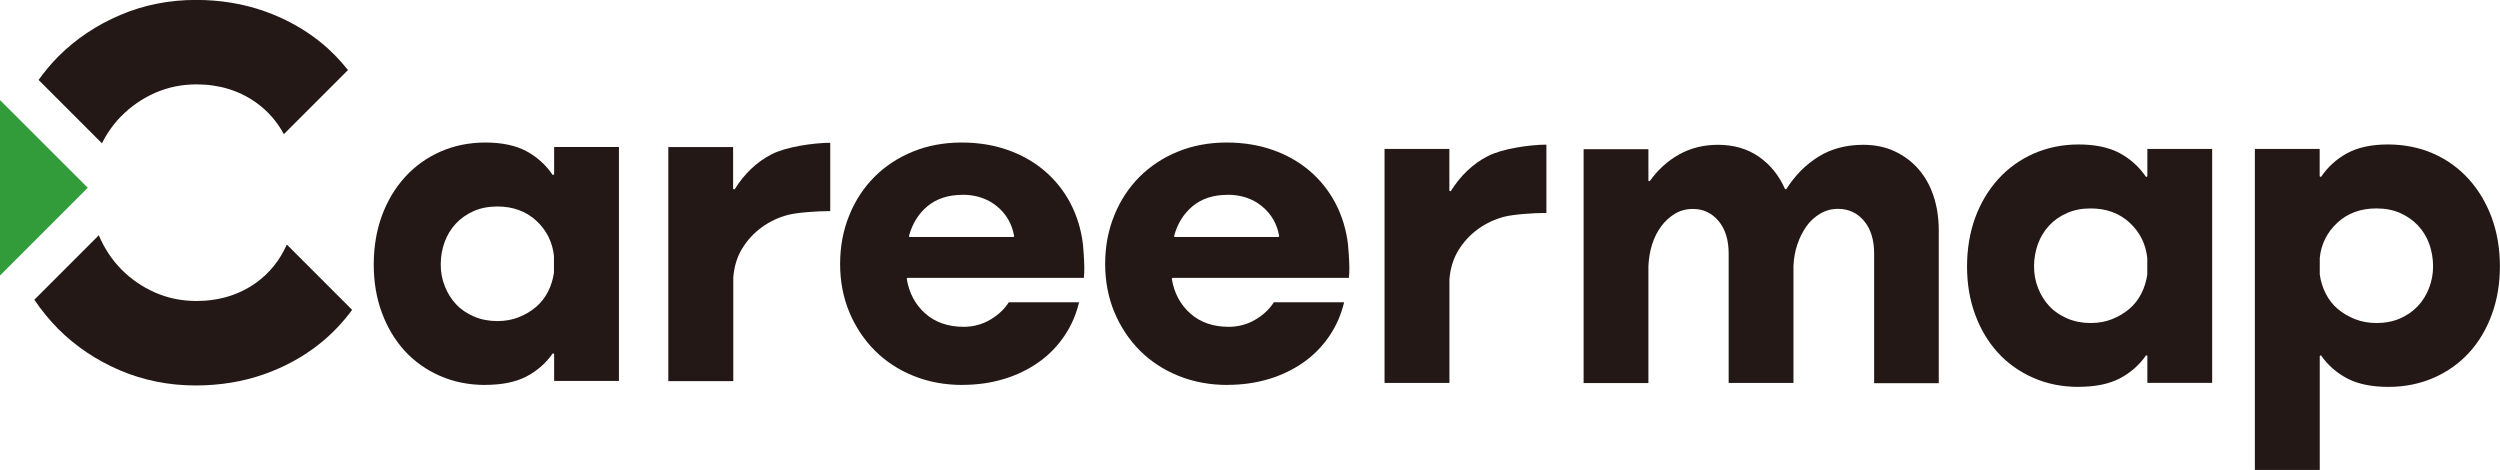
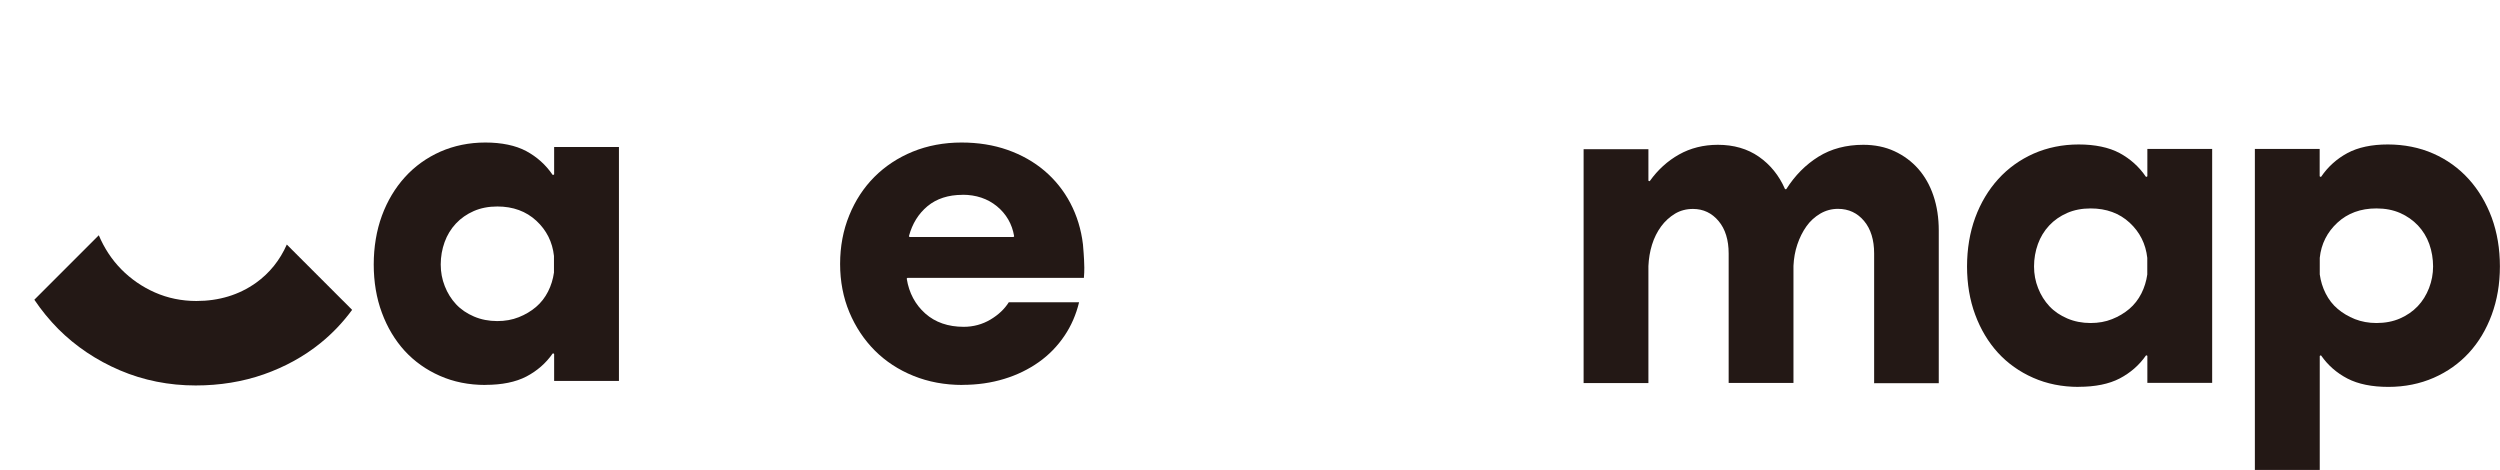
<svg xmlns="http://www.w3.org/2000/svg" id="_レイヤー_1" data-name=" レイヤー 1" viewBox="0 0 296.27 55.69">
  <defs>
    <style>
      .cls-1 {
        fill: #319c39;
      }

      .cls-2 {
        fill: #231815;
      }
    </style>
  </defs>
-   <polygon class="cls-1" points="0 11.86 0 32.65 10.4 22.25 0 11.86" />
  <path class="cls-2" d="M57.51,45.62c-1.95,0-3.76-.36-5.38-1.08-1.62-.71-3.02-1.71-4.17-2.96-1.15-1.26-2.06-2.78-2.7-4.51-.65-1.74-.97-3.67-.97-5.73s.33-4.04.97-5.78,1.56-3.28,2.73-4.57c1.17-1.29,2.58-2.3,4.2-3.02,1.62-.71,3.41-1.08,5.33-1.08s3.58.34,4.85,1.02c1.26.68,2.31,1.62,3.11,2.8l.06.02.09-.03.04-.05v-3.23h7.68v27.72h-7.68v-3.18l-.03-.05-.09-.03-.06.02c-.8,1.15-1.85,2.06-3.11,2.72-1.27.66-2.9.99-4.85.99h0ZM58.94,24.47c-1.03,0-1.97.18-2.79.54-.82.36-1.53.85-2.12,1.48-.59.63-1.04,1.37-1.34,2.2-.3.83-.46,1.73-.46,2.65s.16,1.76.48,2.57c.32.82.77,1.54,1.34,2.15.57.61,1.28,1.09,2.12,1.45.84.36,1.76.54,2.76.54.92,0,1.78-.15,2.55-.46.76-.3,1.45-.71,2.04-1.21.59-.5,1.07-1.12,1.43-1.83.36-.71.59-1.47.7-2.25v-1.97c-.18-1.65-.88-3.05-2.09-4.17-1.21-1.12-2.76-1.69-4.62-1.69h0Z" />
-   <path class="cls-2" d="M79.2,45.15v-27.72h7.68v4.93l.04.05.09.03.06-.02c1.15-1.84,2.62-3.24,4.38-4.14,1.73-.89,4.96-1.35,6.94-1.36v8.1h-.27c-1.13,0-3.62.15-4.75.45-1.14.3-2.18.8-3.1,1.47s-1.7,1.51-2.3,2.49c-.61.98-.97,2.14-1.07,3.46v12.28h-7.68,0Z" />
  <path class="cls-2" d="M114.06,45.62c-2.09,0-4.04-.36-5.81-1.08-1.76-.71-3.3-1.72-4.57-2.99-1.27-1.27-2.29-2.8-3.02-4.54-.73-1.74-1.1-3.67-1.1-5.73s.36-3.99,1.08-5.75c.71-1.76,1.72-3.3,2.99-4.57,1.27-1.27,2.8-2.28,4.54-2.99,1.74-.71,3.69-1.08,5.78-1.08,1.96,0,3.79.29,5.44.87s3.13,1.41,4.38,2.47c1.25,1.06,2.29,2.35,3.07,3.83.78,1.48,1.29,3.13,1.5,4.91.07.8.11,1.41.13,1.82.02.4.03.71.03.92,0,.38-.01.8-.05,1.22h-20.9l-.04.02-.05.06v.04c.27,1.67,1.01,3.05,2.19,4.1,1.18,1.05,2.71,1.58,4.56,1.58,1.14,0,2.21-.29,3.17-.86.94-.56,1.67-1.25,2.17-2.05h8.33c-.35,1.45-.93,2.79-1.73,3.97-.82,1.22-1.84,2.27-3.04,3.12-1.2.85-2.58,1.53-4.1,1.99-1.52.47-3.19.71-4.97.71h0ZM114.06,23.09c-1.67,0-3.06.45-4.14,1.34-1.07.89-1.81,2.08-2.2,3.54v.04s.06.06.06.06l.04.02h12.27l.04-.02.05-.06v-.04c-.24-1.43-.93-2.61-2.03-3.52-1.11-.91-2.48-1.37-4.08-1.37Z" />
-   <path class="cls-2" d="M145.47,45.62c-2.09,0-4.04-.36-5.81-1.08-1.76-.71-3.3-1.72-4.57-2.99-1.27-1.27-2.29-2.8-3.02-4.54-.73-1.74-1.1-3.67-1.1-5.73s.36-3.99,1.08-5.75c.71-1.76,1.72-3.3,2.99-4.57,1.27-1.27,2.8-2.28,4.54-2.99,1.74-.71,3.69-1.08,5.78-1.08,1.96,0,3.79.29,5.44.87,1.66.58,3.13,1.41,4.38,2.47,1.25,1.06,2.29,2.35,3.07,3.83.78,1.48,1.29,3.13,1.5,4.91.07.8.11,1.41.13,1.82.02.4.03.71.03.92,0,.38-.01.8-.05,1.22h-20.9l-.04.02-.05.06v.04c.27,1.67,1.01,3.05,2.19,4.1,1.18,1.05,2.71,1.58,4.56,1.58,1.14,0,2.21-.29,3.17-.86.94-.56,1.67-1.25,2.17-2.05h8.33c-.35,1.45-.93,2.79-1.73,3.97-.82,1.22-1.84,2.27-3.04,3.12-1.2.85-2.58,1.53-4.1,1.99-1.52.47-3.19.71-4.97.71h0ZM145.47,23.09c-1.67,0-3.06.45-4.13,1.34-1.07.89-1.81,2.08-2.2,3.54v.04s.05.06.05.06l.04.02h12.27l.04-.02.05-.06v-.04c-.24-1.43-.93-2.61-2.03-3.52s-2.48-1.37-4.08-1.37Z" />
-   <path class="cls-2" d="M164.08,45.37v-27.72h7.68v4.93l.04.05.09.03.05-.02c1.15-1.84,2.62-3.24,4.38-4.14,1.73-.89,4.96-1.35,6.94-1.36v8.1h-.27c-1.13,0-3.62.15-4.75.45-1.13.3-2.18.8-3.1,1.47-.92.67-1.7,1.51-2.3,2.49-.6.98-.97,2.14-1.07,3.45v12.28h-7.68,0Z" />
  <path class="cls-2" d="M222.1,45.37v-15.34c0-1.6-.4-2.9-1.19-3.84-.79-.95-1.83-1.44-3.09-1.44-.76,0-1.46.19-2.11.57-.64.38-1.2.88-1.64,1.51-.44.62-.8,1.34-1.07,2.14-.27.8-.42,1.65-.46,2.54v13.87h-7.68v-15.34c0-1.6-.4-2.9-1.19-3.84-.79-.95-1.81-1.44-3.04-1.44-.79,0-1.51.19-2.14.57-.62.38-1.18.88-1.64,1.51s-.82,1.35-1.07,2.15c-.25.8-.39,1.65-.43,2.54v13.87h-7.68v-27.72h7.68v3.71l.03.05.09.03.05-.02c.94-1.32,2.1-2.38,3.46-3.14,1.35-.76,2.9-1.15,4.6-1.15,1.88,0,3.51.47,4.86,1.41,1.35.94,2.39,2.22,3.09,3.82l.04.03h.09s.04-.02.04-.02c1.01-1.6,2.29-2.89,3.8-3.83,1.51-.94,3.3-1.41,5.32-1.41,1.35,0,2.59.25,3.69.76s2.04,1.21,2.82,2.09c.78.89,1.39,1.96,1.8,3.19.42,1.24.63,2.62.63,4.12v18.09h-7.68Z" />
-   <path class="cls-2" d="M246.33,45.85c-1.95,0-3.76-.36-5.38-1.08-1.62-.71-3.02-1.71-4.17-2.96-1.15-1.26-2.06-2.78-2.7-4.51-.65-1.74-.97-3.67-.97-5.73s.33-4.04.97-5.78,1.56-3.28,2.73-4.57c1.17-1.29,2.58-2.3,4.2-3.02,1.62-.71,3.41-1.08,5.33-1.08s3.58.34,4.85,1.02c1.26.68,2.31,1.62,3.11,2.8l.05.02.09-.03.04-.05v-3.23h7.68v27.72h-7.68v-3.18l-.03-.05-.09-.03-.05.02c-.8,1.15-1.85,2.06-3.11,2.72-1.27.66-2.9.99-4.85.99h0ZM247.76,24.7c-1.03,0-1.97.18-2.79.54-.82.36-1.53.85-2.12,1.48-.59.63-1.04,1.37-1.34,2.2-.3.83-.46,1.73-.46,2.65s.16,1.76.48,2.57c.32.82.77,1.54,1.34,2.15.57.61,1.28,1.09,2.12,1.45.84.36,1.76.54,2.76.54.93,0,1.78-.15,2.55-.46.76-.3,1.45-.71,2.04-1.21.59-.5,1.07-1.12,1.43-1.83.36-.71.59-1.47.7-2.25v-1.97c-.18-1.65-.88-3.05-2.09-4.17-1.21-1.12-2.76-1.69-4.62-1.69h0Z" />
+   <path class="cls-2" d="M246.33,45.85c-1.95,0-3.76-.36-5.38-1.08-1.62-.71-3.02-1.71-4.17-2.96-1.15-1.26-2.06-2.78-2.7-4.51-.65-1.74-.97-3.67-.97-5.73s.33-4.04.97-5.78,1.56-3.28,2.73-4.57c1.17-1.29,2.58-2.3,4.2-3.02,1.62-.71,3.41-1.08,5.33-1.08s3.58.34,4.85,1.02c1.26.68,2.31,1.62,3.11,2.8l.05.02.09-.03.04-.05v-3.23h7.68v27.72h-7.68v-3.18l-.03-.05-.09-.03-.05.02c-.8,1.15-1.85,2.06-3.11,2.72-1.27.66-2.9.99-4.85.99h0ZM247.76,24.7c-1.03,0-1.97.18-2.79.54-.82.36-1.53.85-2.12,1.48-.59.63-1.04,1.37-1.34,2.2-.3.83-.46,1.73-.46,2.65s.16,1.76.48,2.57c.32.82.77,1.54,1.34,2.15.57.61,1.28,1.09,2.12,1.45.84.36,1.76.54,2.76.54.93,0,1.78-.15,2.55-.46.76-.3,1.45-.71,2.04-1.21.59-.5,1.07-1.12,1.43-1.83.36-.71.59-1.47.7-2.25v-1.97c-.18-1.65-.88-3.05-2.09-4.17-1.21-1.12-2.76-1.69-4.62-1.69Z" />
  <path class="cls-2" d="M267.22,55.69V17.65h7.68v3.23l.04.05.09.03.05-.02c.8-1.18,1.85-2.12,3.11-2.8,1.27-.68,2.88-1.02,4.79-1.02s3.76.36,5.38,1.08c1.62.71,3.03,1.73,4.2,3.02,1.17,1.29,2.08,2.83,2.73,4.57.64,1.75.97,3.69.97,5.78s-.33,3.99-.97,5.73c-.64,1.74-1.55,3.26-2.7,4.51-1.15,1.25-2.55,2.25-4.17,2.96-1.62.71-3.43,1.08-5.38,1.08s-3.58-.33-4.85-.99c-1.27-.66-2.31-1.57-3.11-2.72l-.05-.02-.09.03-.03.05v13.49h-7.68ZM281.61,24.7c-1.85,0-3.4.57-4.61,1.69-1.21,1.12-1.92,2.52-2.09,4.16v1.97c.11.79.34,1.55.7,2.26.36.71.83,1.33,1.43,1.83.59.5,1.27.9,2.04,1.21.77.3,1.62.46,2.55.46,1.03,0,1.97-.18,2.79-.54.82-.36,1.52-.84,2.1-1.45s1.02-1.33,1.34-2.15c.32-.82.48-1.69.48-2.57s-.15-1.81-.45-2.65c-.3-.84-.76-1.58-1.34-2.2-.59-.62-1.3-1.12-2.12-1.48-.82-.36-1.76-.54-2.79-.54h0Z" />
  <path class="cls-2" d="M30.33,33.52c-2.01,1.43-4.38,2.15-7.06,2.15-1.74,0-3.39-.34-4.91-1.01-1.52-.67-2.86-1.6-4-2.76-1.12-1.14-2.01-2.5-2.65-4.02l-7.64,7.64c.84,1.25,1.79,2.41,2.84,3.47,2.06,2.06,4.52,3.71,7.31,4.9,2.79,1.19,5.81,1.79,8.97,1.79,2.85,0,5.57-.44,8.08-1.32,2.5-.88,4.76-2.12,6.72-3.71,1.41-1.14,2.66-2.46,3.74-3.93l-7.74-7.74c-.81,1.84-2.03,3.38-3.67,4.55h0Z" />
-   <path class="cls-2" d="M14.37,13.77c1.14-1.16,2.48-2.09,4-2.76,1.52-.67,3.17-1.01,4.91-1.01,2.68,0,5.05.72,7.06,2.15,1.41,1,2.5,2.27,3.3,3.75l7.6-7.6c-.96-1.2-2.03-2.31-3.23-3.28-1.95-1.58-4.21-2.83-6.72-3.71-2.5-.88-5.22-1.32-8.08-1.32-3.16,0-6.18.6-8.97,1.79-2.79,1.19-5.25,2.83-7.32,4.9-.86.86-1.63,1.8-2.35,2.79l7.51,7.51c.6-1.19,1.36-2.28,2.29-3.22h0Z" />
</svg>